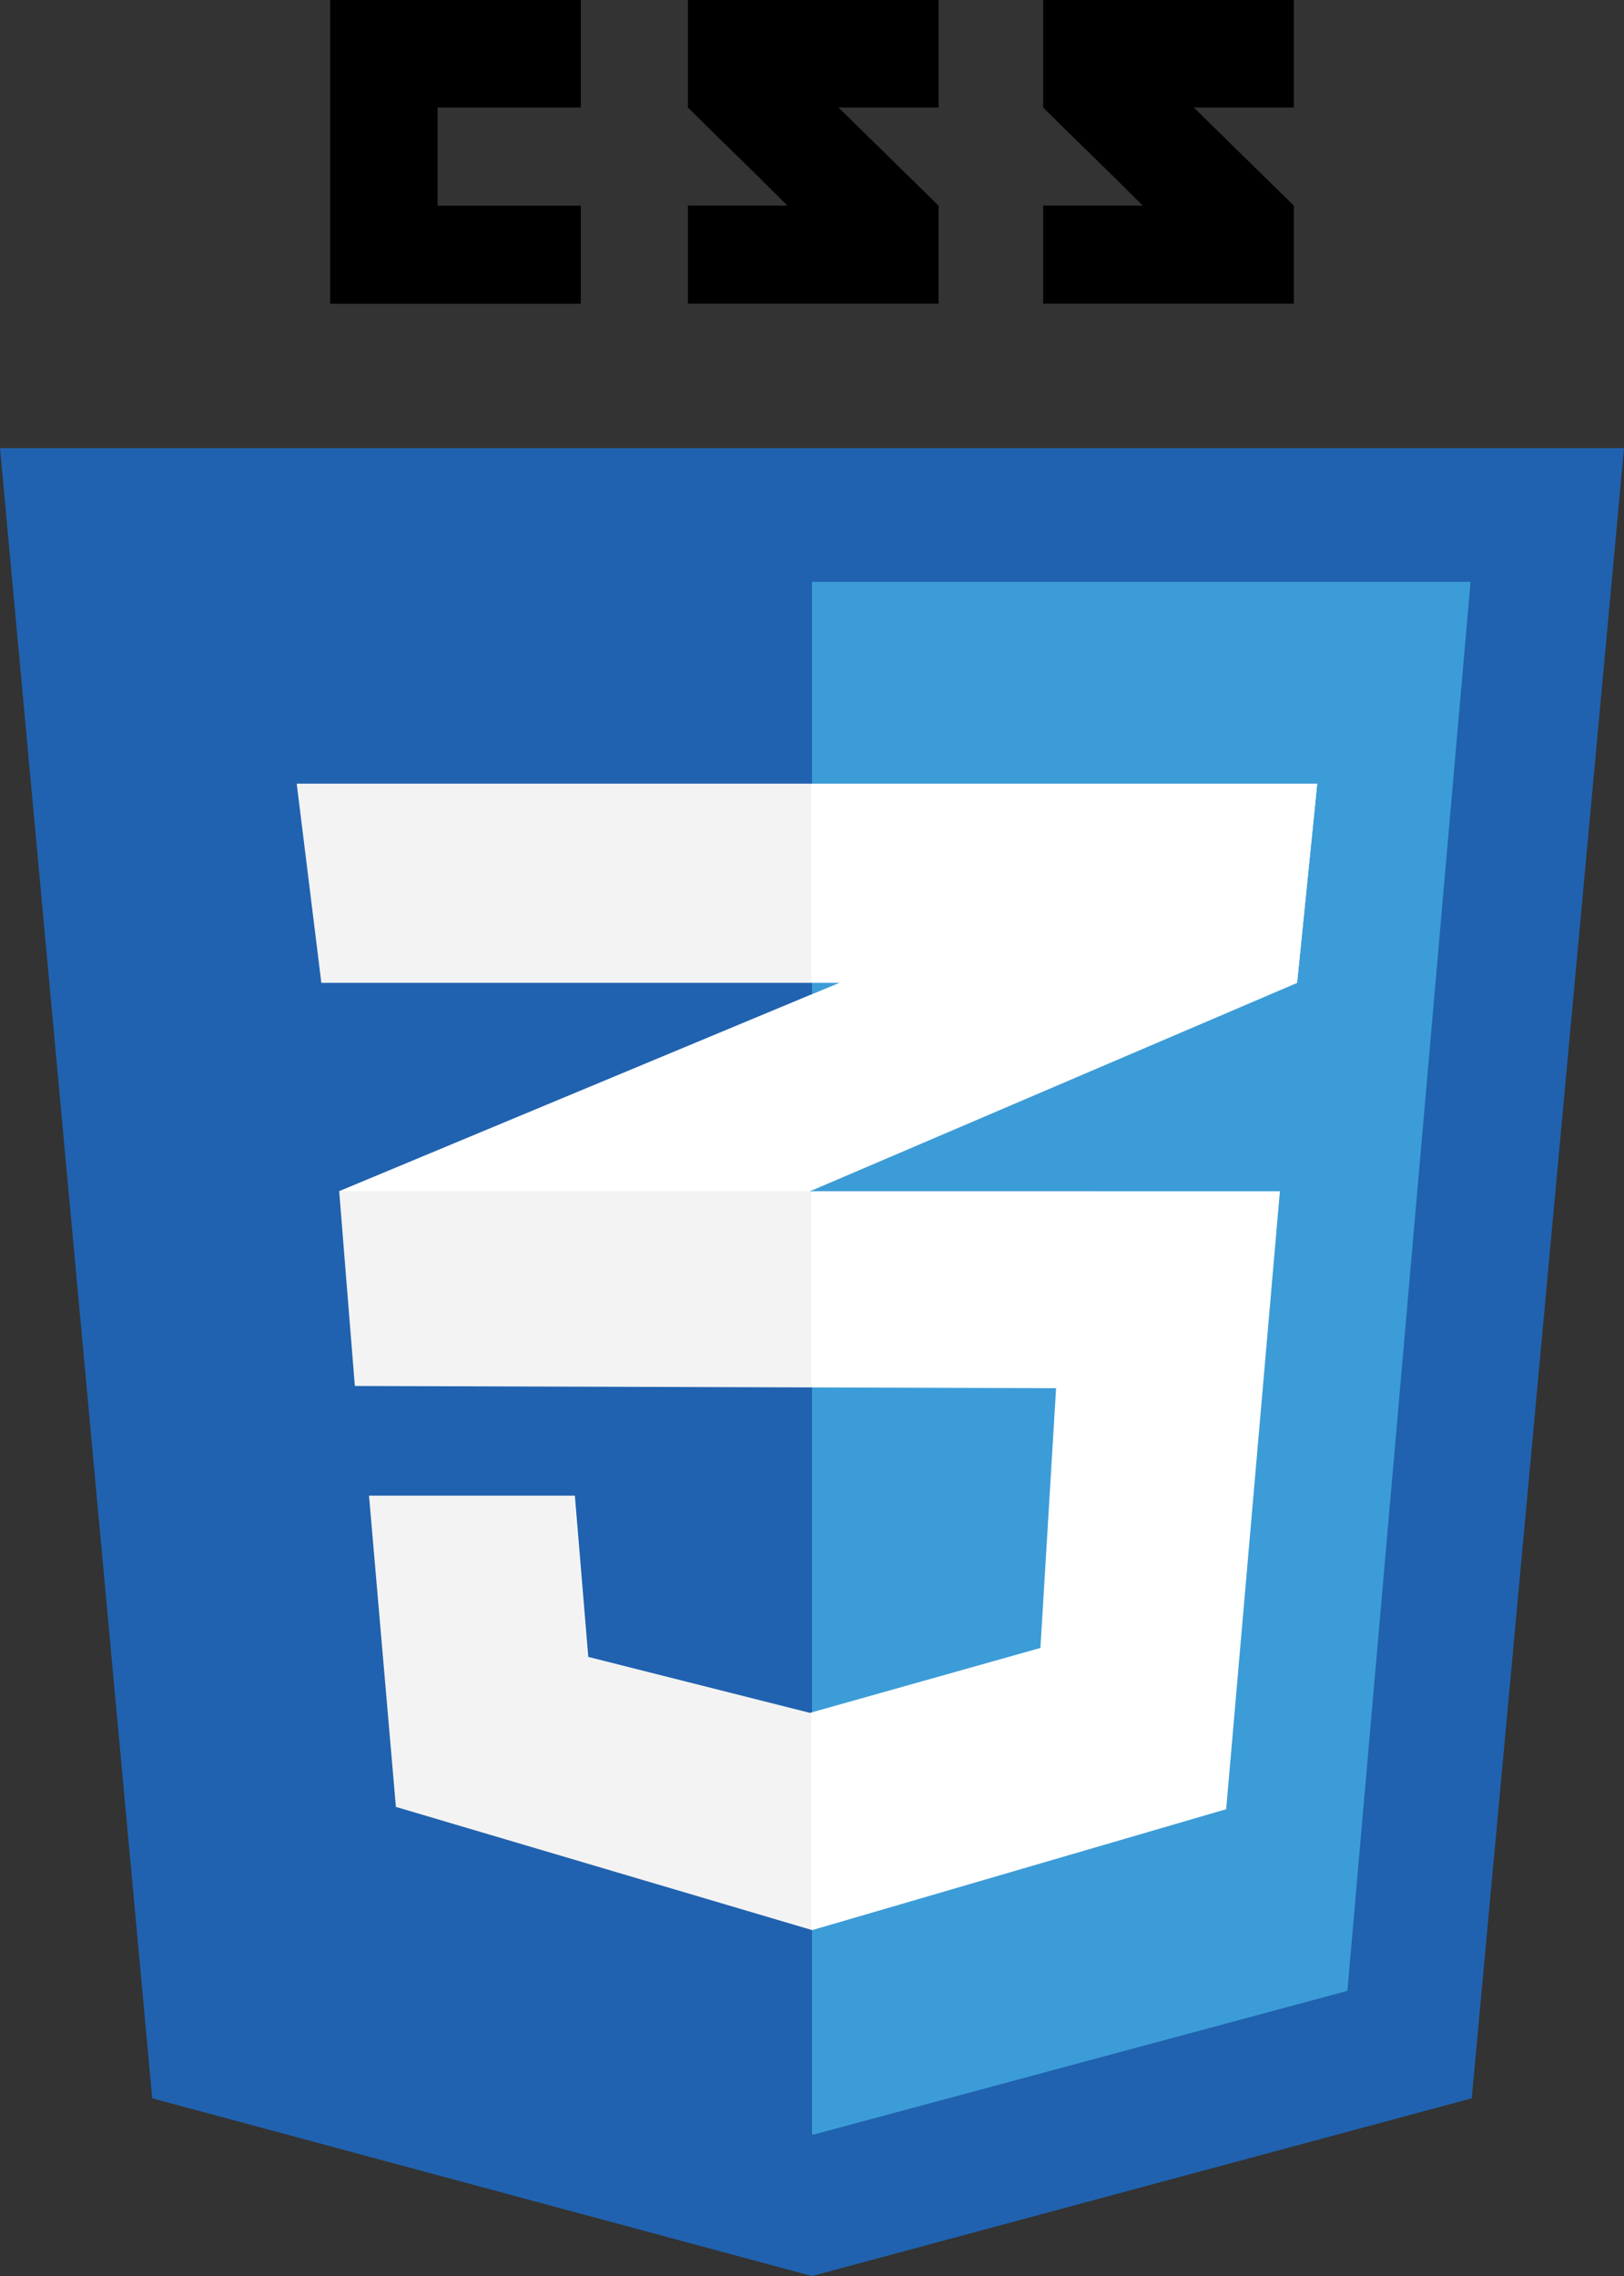
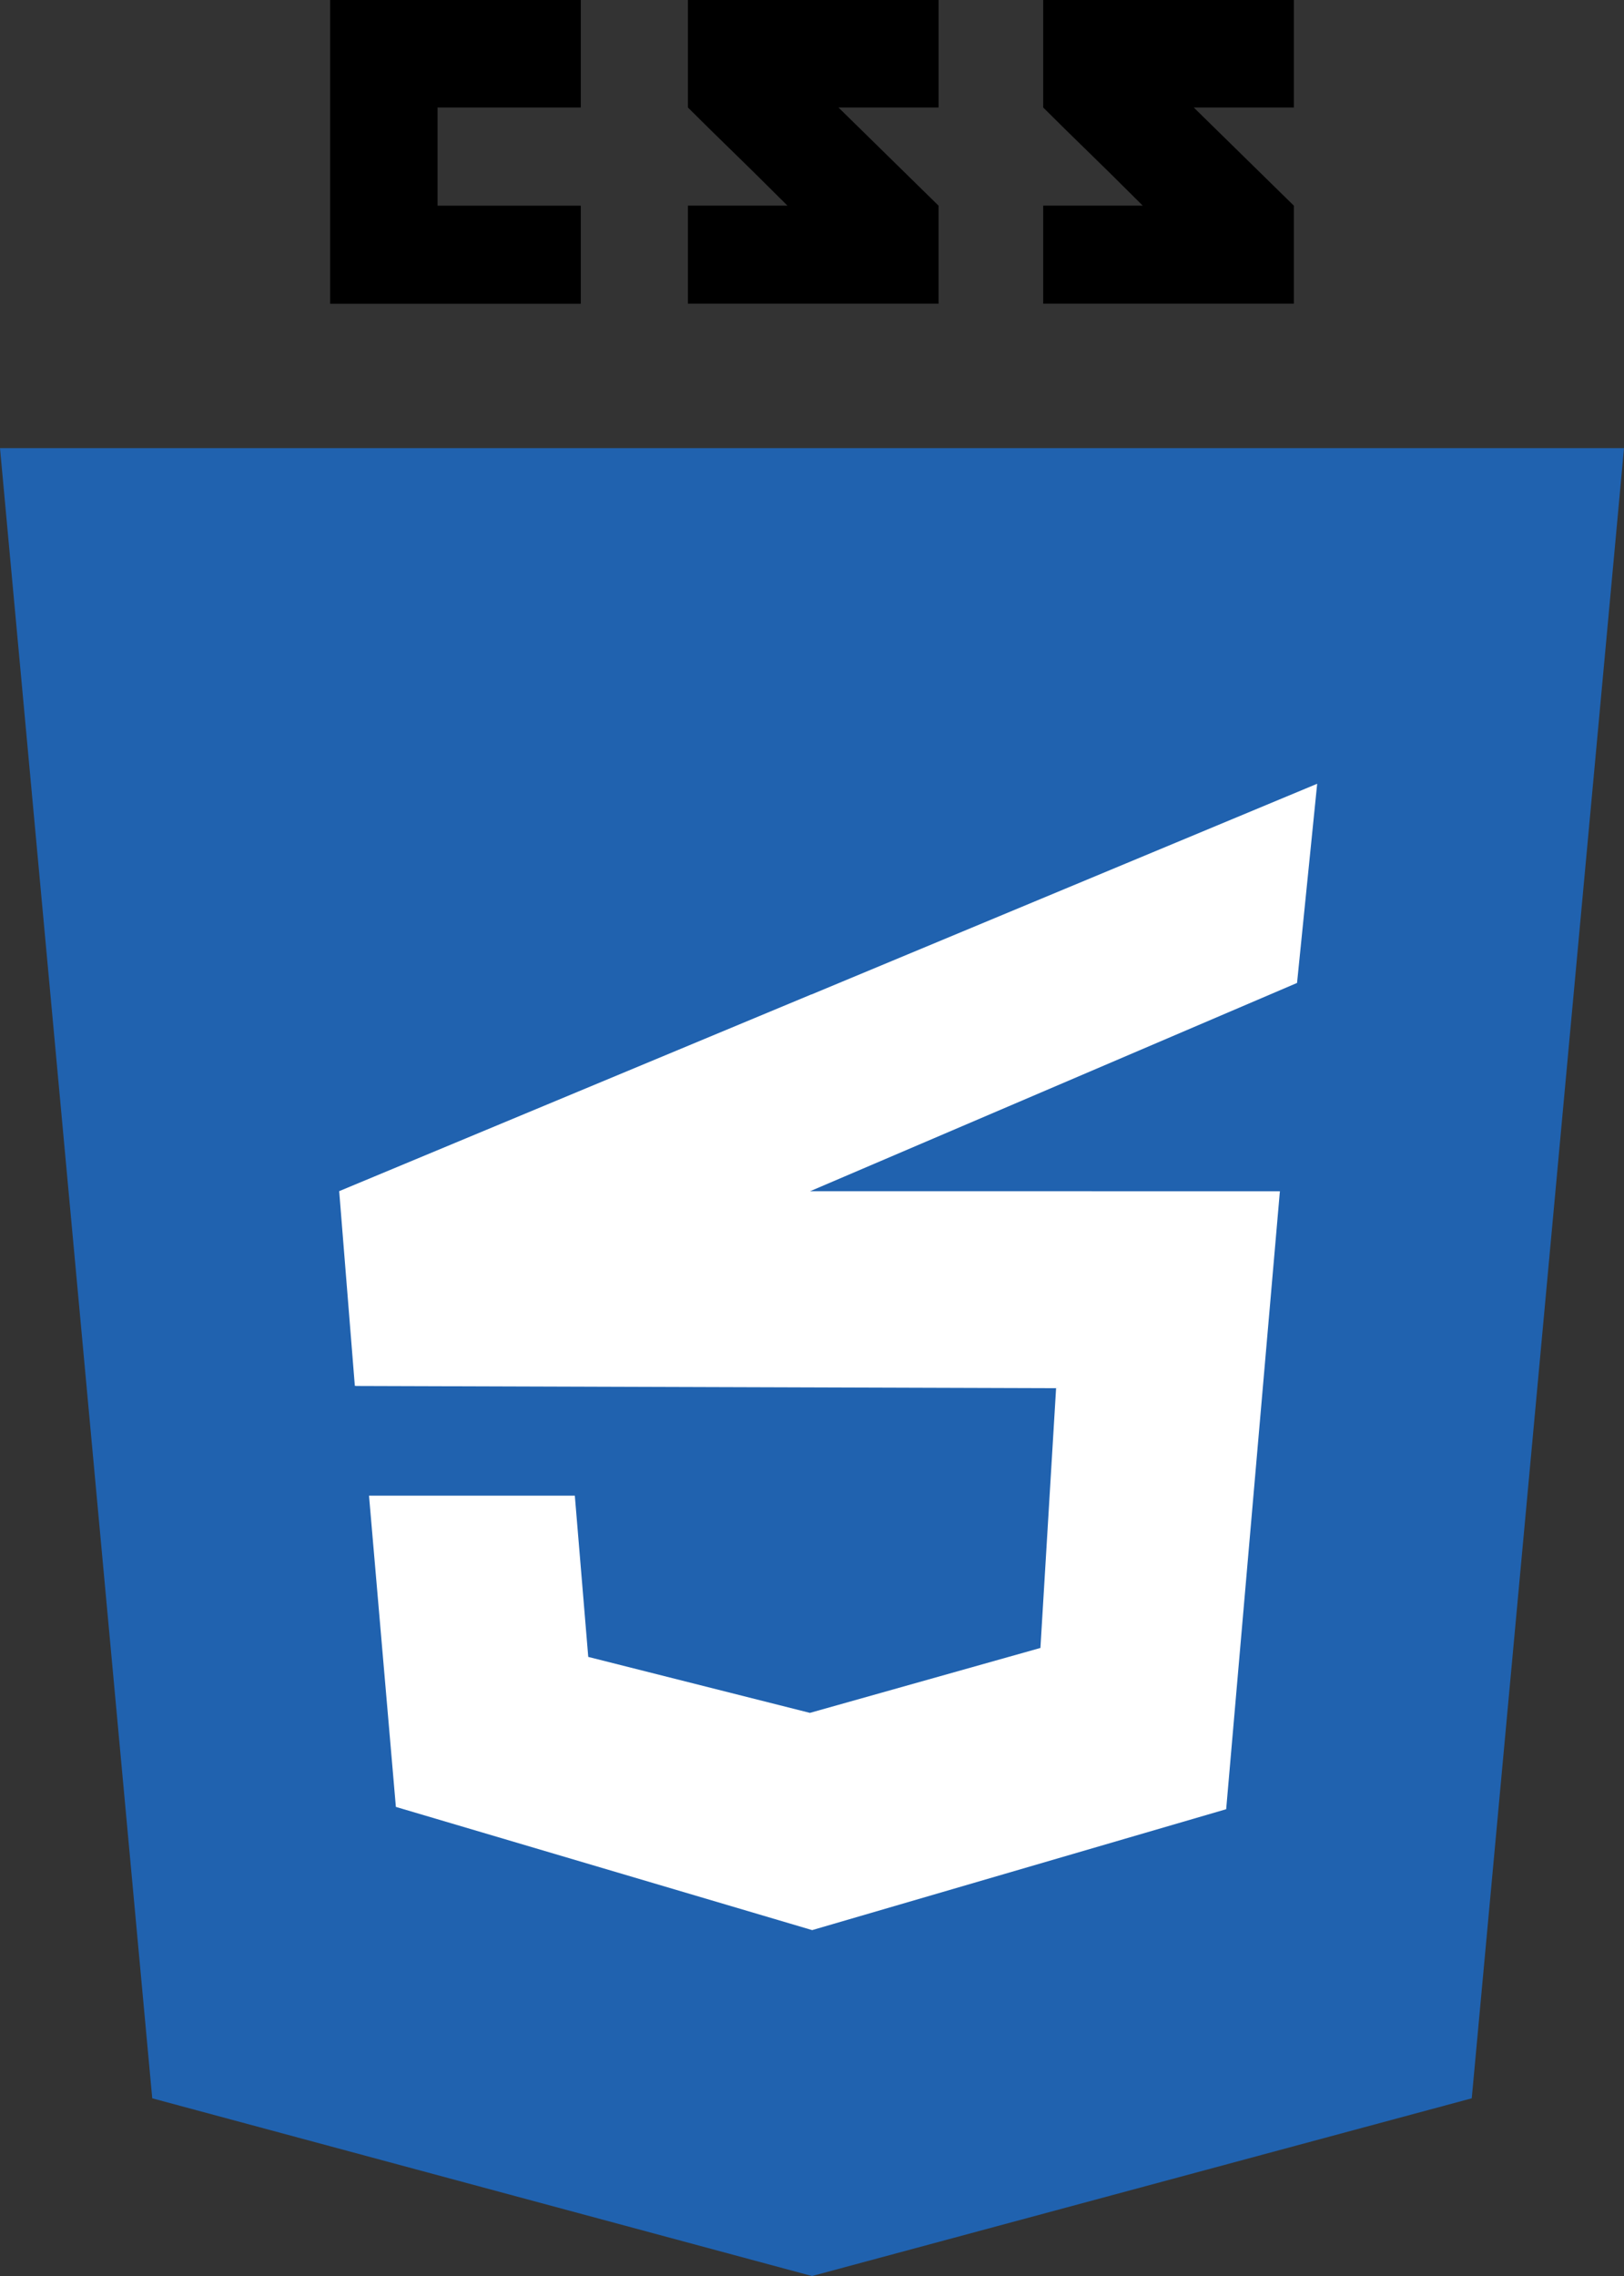
<svg xmlns="http://www.w3.org/2000/svg" xmlns:xlink="http://www.w3.org/1999/xlink" width="79.125" height="110.839">
  <rect width="100%" height="100%" fill="#333333" stroke="none" />
  <defs>
    <linearGradient id="a" x1="-10.229" x2="-10.229" y1="13.597" y2="14.597" gradientUnits="objectBoundingBox">
      <stop offset=".387" stop-color="#d1d3d4" stop-opacity="0" />
      <stop offset="1" stop-color="#d1d3d4" />
    </linearGradient>
    <linearGradient id="c" x1="-9.516" x2="-9.516" y1="14.078" y2="15.078" xlink:href="#a" />
    <linearGradient id="b" x1="-5.39" x2="-4.39" y1="6.703" y2="6.703" gradientUnits="objectBoundingBox">
      <stop offset="0" stop-color="#e8e7e5" />
      <stop offset="1" stop-color="#fff" />
    </linearGradient>
    <linearGradient id="d" x1="-4.964" x2="-3.964" y1="30.297" y2="30.297" xlink:href="#b" />
  </defs>
  <g data-name="css 3">
    <path fill="#2062af" d="m71.707 102.185-32.144 8.655-32.145-8.655L0 21.824h79.125Z" data-name="Path 246" />
-     <path fill="#3c9cd7" d="M39.562 28.333v75.6l.073.02 26.013-7 6-68.619Z" data-name="Path 247" />
    <path d="M21.319 10.017V5.234h6.978V0H16.085v14.793h12.212v-4.776Zm19.532-4.783h4.879V0H33.516v5.234c1.634 1.634 2.486 2.416 4.849 4.779h-4.849v4.775h12.213v-4.771Zm17.31 0h4.879V0H50.826v5.234c1.634 1.634 2.487 2.416 4.85 4.779h-4.85v4.775H63.04v-4.771Z" data-name="Path 248" />
    <path fill="#fff" d="m39.533 48.426-23.007 9.582.763 9.487 22.244-9.511 23.662-10.116.981-9.7-24.643 10.263Z" data-name="Path 249" />
    <path fill="url(#a)" d="m171.677 249.238.763 9.487 22.244-9.511v-9.558Z" data-name="Path 250" transform="translate(-155.151 -191.23)" />
-     <path fill="url(#c)" d="m293.811 196.167-24.643 10.263v9.558l23.662-10.116Z" data-name="Path 251" transform="translate(-229.635 -158.004)" />
    <path fill="url(#b)" d="m171.827 280.258.763 9.487 34.13.109-.763 12.649-11.231 3.162-10.8-2.726-.654-7.851h-10.028l1.309 15.156 20.282 6 20.172-5.888 2.617-30.094Z" data-name="Path 252" transform="translate(-155.265 -222.25)" />
-     <path d="M39.533 58.008H16.526l.763 9.487 22.244.071Zm0 25.376-.109.03-10.795-2.726-.654-7.851H17.948l1.308 15.156 20.281 6Z" data-name="Path 253" opacity=".05" />
-     <path fill="url(#d)" d="M162.9 196.167h49.721l-.981 9.7H164.1Z" data-name="Path 254" transform="translate(-148.443 -158.004)" />
-     <path d="M39.533 38.163H14.456l1.2 9.7h23.879Z" data-name="Path 255" opacity=".05" />
  </g>
</svg>